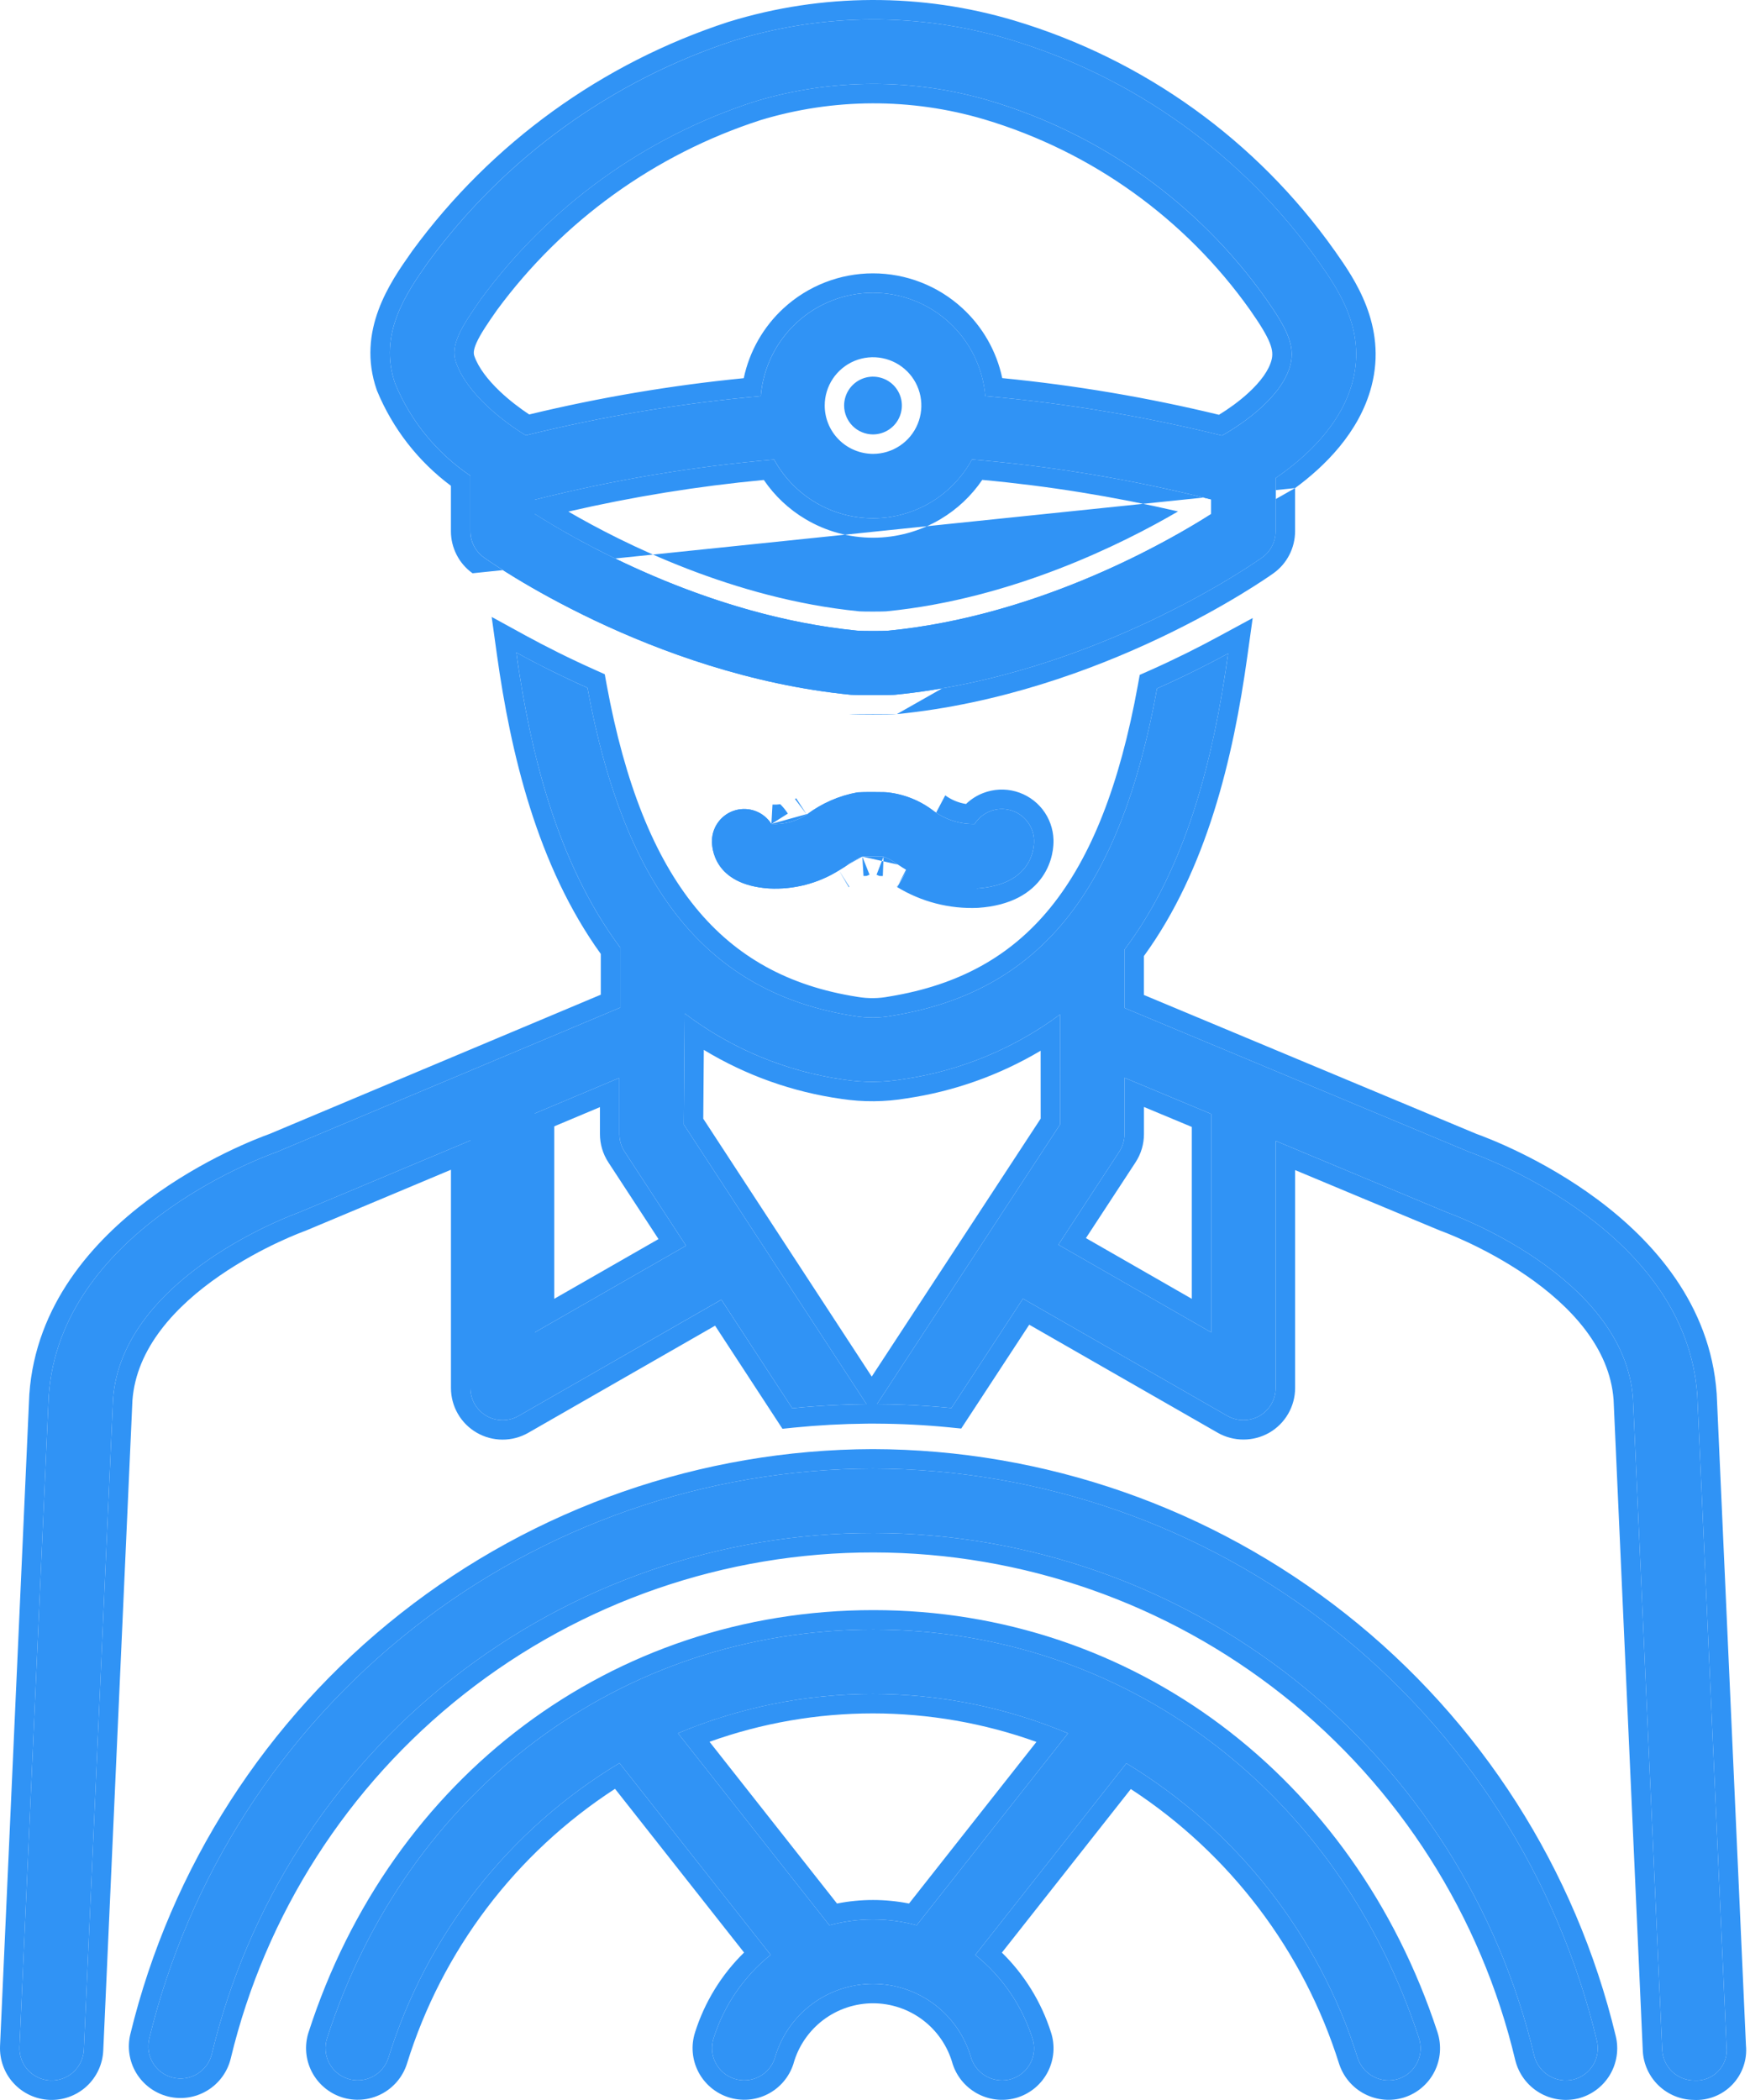
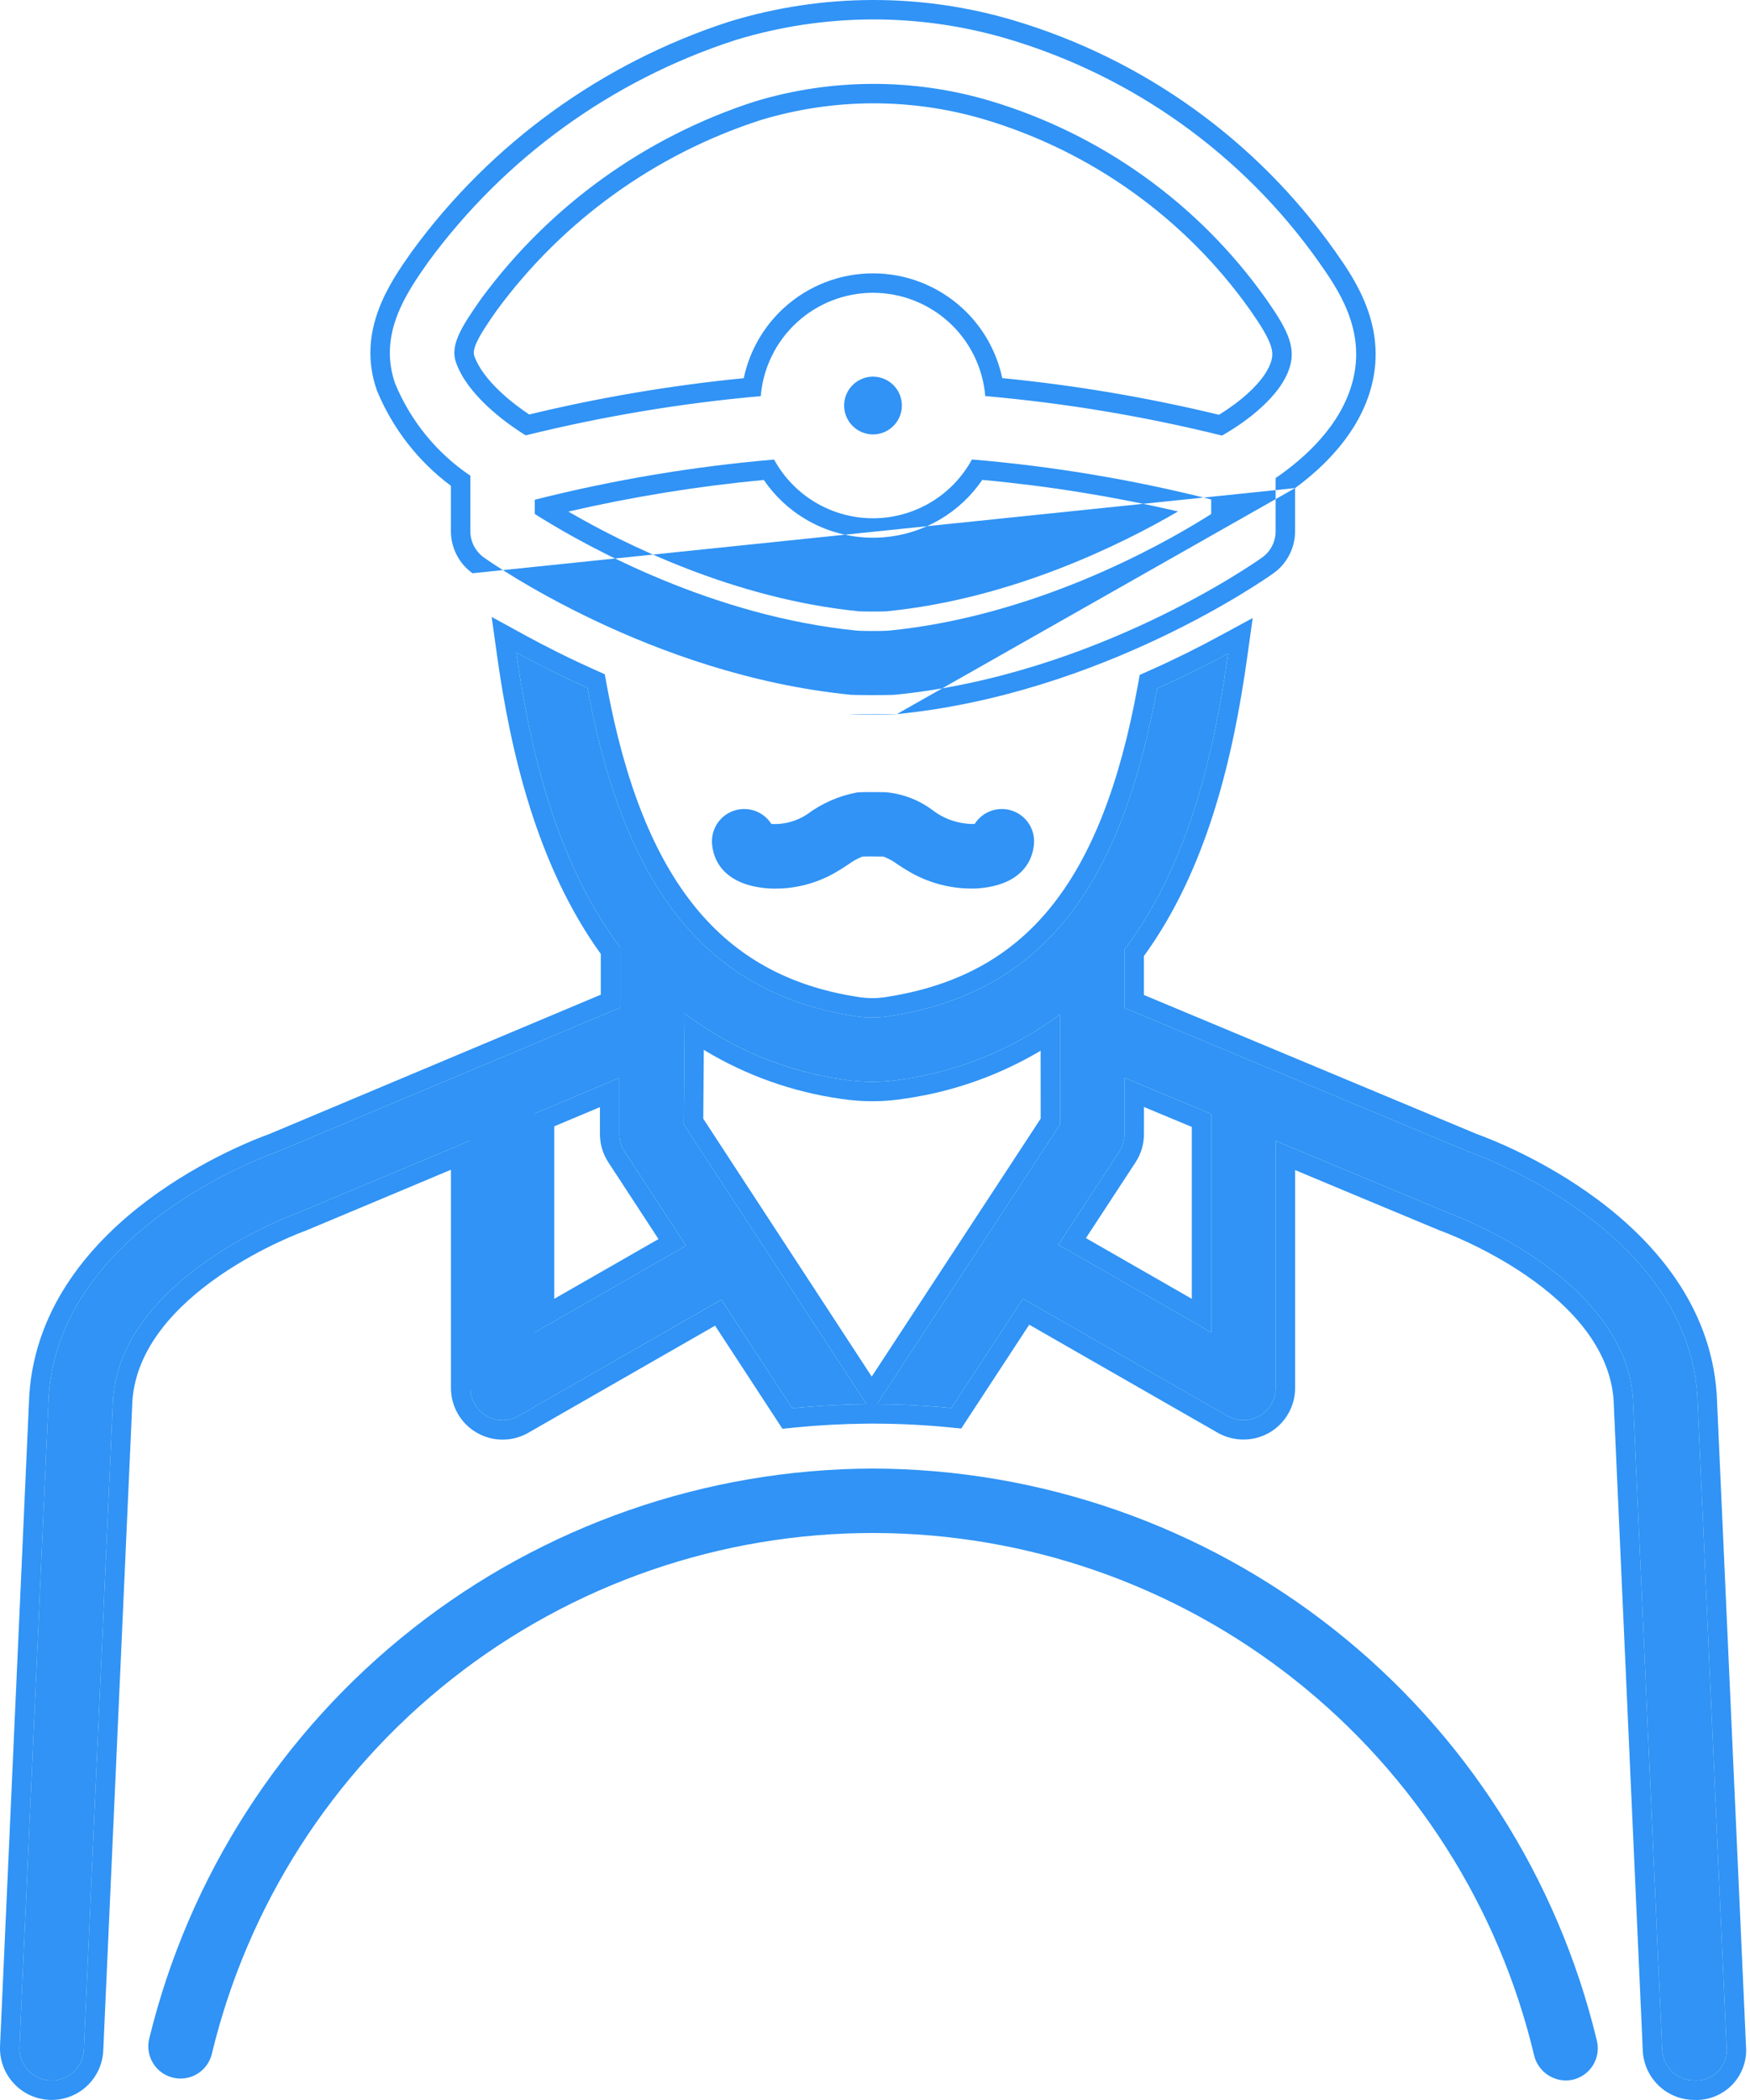
<svg xmlns="http://www.w3.org/2000/svg" width="45" height="54" viewBox="0 0 45 54" fill="none">
  <path d="M43.644 35.867C43.349 31.696 38.253 29.791 37.783 29.623L28.915 25.918V24.419C30.521 22.287 31.21 19.469 31.58 16.804C31.062 17.085 30.446 17.396 29.752 17.704C28.801 22.943 26.715 25.497 22.965 26.115C22.636 26.179 22.298 26.183 21.968 26.127C18.224 25.542 16.067 22.908 15.106 17.687C14.41 17.376 13.793 17.063 13.276 16.78C13.628 19.305 14.313 22.174 15.949 24.366V25.91L7.113 29.624C6.637 29.793 1.549 31.7 1.253 35.888L0.501 52.633C0.496 52.742 0.513 52.85 0.55 52.952C0.587 53.055 0.643 53.149 0.717 53.229C0.79 53.309 0.879 53.374 0.977 53.42C1.076 53.466 1.182 53.493 1.291 53.498C1.4 53.502 1.508 53.486 1.611 53.449C1.713 53.412 1.807 53.355 1.887 53.282C1.967 53.208 2.032 53.12 2.078 53.021C2.125 52.923 2.151 52.816 2.156 52.707L2.906 35.985C3.132 32.799 7.637 31.195 7.681 31.18C7.698 31.174 12.096 29.327 12.096 29.327V35.691C12.096 35.836 12.134 35.979 12.206 36.105C12.279 36.23 12.383 36.335 12.509 36.408C12.634 36.48 12.777 36.519 12.922 36.519C13.067 36.519 13.21 36.481 13.336 36.409L18.549 33.42L20.372 36.212C21.002 36.149 21.639 36.114 22.283 36.108L17.583 28.915L17.605 26.059C18.806 26.969 20.22 27.555 21.712 27.764C22.217 27.84 22.73 27.836 23.233 27.75C24.692 27.536 26.074 26.964 27.258 26.087L27.26 28.914L22.55 36.108C23.195 36.111 23.833 36.144 24.465 36.206L26.305 33.395L31.562 36.409C31.689 36.48 31.831 36.518 31.976 36.517C32.121 36.517 32.263 36.479 32.389 36.408C32.515 36.335 32.619 36.23 32.692 36.105C32.764 35.979 32.803 35.836 32.803 35.691V29.337C32.803 29.337 37.2 31.174 37.215 31.179C37.261 31.195 41.766 32.799 41.991 35.963L42.742 52.707C42.752 52.92 42.843 53.121 42.997 53.269C43.151 53.416 43.356 53.498 43.569 53.498C43.683 53.506 43.797 53.488 43.903 53.446C44.01 53.405 44.106 53.341 44.184 53.258C44.263 53.176 44.323 53.077 44.36 52.969C44.397 52.861 44.41 52.746 44.397 52.633L43.644 35.867ZM17.641 32.032L13.752 34.261V28.631L15.927 27.717V29.161C15.927 29.322 15.973 29.479 16.061 29.614L17.641 32.032ZM31.146 34.261L27.215 32.007L28.781 29.615C28.869 29.48 28.916 29.322 28.916 29.161V27.714L31.146 28.645V34.261Z" fill="#3093F5" />
  <path fill-rule="evenodd" clip-rule="evenodd" d="M44.144 35.845L44.896 52.597C44.913 52.777 44.892 52.959 44.833 53.13C44.773 53.307 44.675 53.469 44.546 53.604C44.416 53.739 44.259 53.844 44.085 53.912C43.916 53.978 43.734 54.008 43.553 53.998C43.217 53.994 42.895 53.862 42.652 53.63C42.405 53.394 42.258 53.071 42.243 52.73L41.492 35.992C41.393 34.649 40.377 33.577 39.252 32.803C38.145 32.041 37.054 31.653 37.048 31.65L37.046 31.65C37.024 31.642 36.05 31.235 35.04 30.814L33.303 30.088V35.691C33.303 35.924 33.241 36.153 33.125 36.354C33.009 36.556 32.841 36.724 32.64 36.84L32.636 36.842C32.435 36.957 32.208 37.017 31.977 37.017C31.746 37.018 31.518 36.958 31.317 36.845L31.314 36.843L26.466 34.064L24.717 36.734L24.416 36.704C23.799 36.643 23.177 36.611 22.547 36.608L22.433 36.607L22.288 36.608C21.659 36.614 21.037 36.648 20.422 36.709L20.12 36.74L18.388 34.089L13.585 36.843C13.585 36.843 13.585 36.843 13.585 36.843C13.383 36.959 13.154 37.02 12.921 37.019C12.688 37.019 12.46 36.957 12.258 36.84C12.057 36.724 11.889 36.556 11.773 36.354C11.657 36.153 11.596 35.924 11.596 35.691C11.596 35.691 11.596 35.691 11.596 35.691V30.079L10.001 30.749C8.938 31.195 7.878 31.64 7.859 31.647L7.852 31.65L7.845 31.652C7.832 31.657 7.562 31.754 7.16 31.942C6.746 32.136 6.197 32.425 5.646 32.805C4.522 33.581 3.504 34.659 3.405 36.014L2.655 52.73C2.647 52.904 2.605 53.075 2.531 53.233C2.457 53.391 2.353 53.533 2.224 53.651C2.096 53.768 1.945 53.859 1.781 53.919C1.617 53.978 1.443 54.005 1.269 53.997C1.094 53.989 0.923 53.947 0.765 53.873C0.607 53.799 0.465 53.695 0.348 53.566C0.23 53.438 0.139 53.287 0.08 53.123C0.02 52.959 -0.006 52.785 0.001 52.611C0.001 52.611 0.001 52.611 0.001 52.611L0.754 35.853C0.917 33.549 2.396 31.909 3.817 30.848C5.22 29.801 6.64 29.262 6.932 29.158L15.449 25.578V24.53C13.807 22.252 13.129 19.345 12.78 16.849L12.643 15.864L13.515 16.342C14.023 16.619 14.627 16.925 15.31 17.23L15.551 17.338L15.598 17.597C16.07 20.164 16.827 22.036 17.881 23.33C18.923 24.609 20.283 25.358 22.045 25.633L22.051 25.634C22.322 25.68 22.599 25.677 22.869 25.624L22.883 25.622C24.653 25.33 25.996 24.592 27.019 23.328C28.054 22.049 28.792 20.193 29.26 17.615L29.307 17.354L29.549 17.247C30.229 16.945 30.833 16.64 31.341 16.364L32.212 15.892L32.075 16.872C31.71 19.504 31.028 22.365 29.415 24.584V25.585L37.964 29.157C38.252 29.26 39.673 29.798 41.078 30.843C42.499 31.9 43.98 33.536 44.143 35.832L44.144 35.845ZM37.783 29.623L28.915 25.918V24.419C30.398 22.45 31.099 19.897 31.489 17.419C31.521 17.213 31.552 17.008 31.58 16.804C31.408 16.897 31.226 16.994 31.033 17.092C30.645 17.291 30.216 17.498 29.752 17.704C28.801 22.943 26.715 25.497 22.965 26.115C22.636 26.179 22.298 26.183 21.968 26.127C18.224 25.542 16.067 22.908 15.106 17.687C14.641 17.479 14.211 17.27 13.823 17.071C13.63 16.971 13.447 16.874 13.276 16.78C13.304 16.984 13.335 17.19 13.368 17.397C13.744 19.763 14.444 22.351 15.949 24.366V25.91L7.113 29.624C6.637 29.793 1.549 31.7 1.253 35.888L0.501 52.633C0.496 52.742 0.513 52.85 0.55 52.953C0.587 53.055 0.643 53.149 0.717 53.229C0.79 53.309 0.879 53.374 0.977 53.42C1.076 53.467 1.182 53.493 1.291 53.498C1.4 53.502 1.508 53.486 1.611 53.449C1.713 53.412 1.807 53.355 1.887 53.282C1.967 53.208 2.032 53.12 2.078 53.021C2.125 52.923 2.151 52.816 2.156 52.707L2.906 35.985C3.132 32.799 7.637 31.195 7.681 31.18C7.695 31.175 10.443 30.021 11.596 29.537C11.902 29.408 12.096 29.327 12.096 29.327V35.691C12.096 35.836 12.134 35.979 12.206 36.105C12.279 36.23 12.383 36.335 12.509 36.408C12.634 36.48 12.777 36.519 12.922 36.519C13.067 36.519 13.21 36.481 13.336 36.409L18.549 33.421L20.372 36.212C20.81 36.168 21.25 36.138 21.694 36.122C21.779 36.119 21.863 36.116 21.948 36.114C22.059 36.111 22.171 36.109 22.283 36.108L17.583 28.915L17.605 26.059C17.767 26.182 17.933 26.299 18.103 26.41C19.189 27.12 20.422 27.584 21.712 27.764C22.217 27.84 22.73 27.836 23.233 27.75C24.491 27.565 25.692 27.115 26.758 26.432C26.928 26.323 27.095 26.208 27.258 26.087L27.26 28.914L22.55 36.108C22.661 36.108 22.772 36.11 22.882 36.112C22.968 36.114 23.054 36.116 23.14 36.119C23.585 36.134 24.026 36.163 24.465 36.206L26.305 33.395L31.562 36.409C31.689 36.48 31.831 36.518 31.976 36.517C32.121 36.517 32.263 36.479 32.389 36.408C32.515 36.335 32.619 36.23 32.692 36.105C32.764 35.979 32.803 35.836 32.803 35.691V29.337C32.803 29.337 32.996 29.418 33.303 29.546C34.455 30.028 37.203 31.175 37.215 31.179C37.261 31.195 41.766 32.799 41.991 35.963L42.742 52.707C42.752 52.92 42.843 53.121 42.997 53.269C43.151 53.416 43.356 53.498 43.569 53.498C43.683 53.506 43.797 53.488 43.903 53.446C44.01 53.405 44.106 53.341 44.184 53.258C44.263 53.176 44.323 53.077 44.36 52.969C44.397 52.861 44.41 52.746 44.397 52.633L43.644 35.867C43.349 31.696 38.253 29.791 37.783 29.623ZM22.416 35.398L26.76 28.765L26.759 27.019C25.703 27.646 24.533 28.064 23.312 28.244C22.759 28.337 22.195 28.342 21.64 28.258C20.383 28.082 19.178 27.652 18.098 26.997L18.084 28.767L22.416 35.398ZM15.927 29.161V27.717L13.752 28.631V34.261L17.641 32.032L16.061 29.614C15.973 29.479 15.927 29.322 15.927 29.161ZM16.933 31.862L15.643 29.888C15.502 29.672 15.427 29.419 15.427 29.162V28.469L14.252 28.963V33.398L16.933 31.862ZM28.916 29.161C28.916 29.322 28.869 29.48 28.781 29.615L27.215 32.007L31.146 34.261V28.645L28.916 27.714V29.161ZM29.416 28.465V29.161C29.416 29.42 29.341 29.673 29.199 29.889L27.924 31.837L30.646 33.398V28.978L29.416 28.465Z" fill="#3093F5" />
  <path d="M22.443 37.763C18.15 37.775 13.984 39.224 10.611 41.881C7.239 44.538 4.854 48.249 3.838 52.42C3.785 52.634 3.819 52.859 3.932 53.047C4.045 53.236 4.228 53.371 4.442 53.424C4.655 53.477 4.88 53.444 5.069 53.331C5.257 53.217 5.393 53.034 5.446 52.821C6.363 48.998 8.542 45.597 11.631 43.165C14.719 40.734 18.537 39.414 22.468 39.42C26.399 39.426 30.213 40.756 33.295 43.196C36.377 45.637 38.546 49.044 39.453 52.869C39.508 53.081 39.644 53.263 39.831 53.376C40.018 53.489 40.242 53.525 40.455 53.476C40.668 53.423 40.852 53.288 40.966 53.1C41.08 52.913 41.114 52.687 41.062 52.474C40.057 48.289 37.675 44.564 34.298 41.896C30.922 39.228 26.747 37.773 22.443 37.763Z" fill="#3093F5" />
-   <path fill-rule="evenodd" clip-rule="evenodd" d="M22.442 37.263L22.444 37.263C26.86 37.273 31.144 38.767 34.608 41.504C38.073 44.241 40.517 48.064 41.548 52.357C41.631 52.698 41.575 53.059 41.394 53.359C41.211 53.661 40.917 53.877 40.575 53.962L40.568 53.963L40.568 53.963C40.228 54.042 39.87 53.985 39.572 53.804C39.273 53.623 39.057 53.333 38.969 52.995L38.966 52.985L38.966 52.985C38.086 49.269 35.978 45.959 32.985 43.588C29.991 41.218 26.286 39.925 22.468 39.92C18.649 39.914 14.94 41.196 11.94 43.558C8.94 45.92 6.823 49.224 5.932 52.938L5.931 52.942L5.931 52.942C5.846 53.283 5.628 53.578 5.326 53.759C5.024 53.941 4.663 53.995 4.321 53.91C3.979 53.824 3.685 53.607 3.503 53.305C3.322 53.004 3.268 52.642 3.353 52.301C4.395 48.021 6.842 44.215 10.302 41.489C13.762 38.763 18.037 37.275 22.442 37.263ZM3.838 52.42C3.785 52.634 3.819 52.859 3.932 53.047C4.045 53.236 4.228 53.371 4.442 53.424C4.655 53.477 4.88 53.444 5.069 53.331C5.257 53.217 5.393 53.034 5.446 52.821C6.363 48.998 8.542 45.597 11.631 43.165C14.719 40.734 18.537 39.414 22.468 39.42C26.399 39.426 30.213 40.756 33.295 43.196C36.377 45.637 38.546 49.044 39.453 52.869C39.508 53.081 39.644 53.263 39.831 53.376C40.018 53.489 40.242 53.525 40.455 53.476C40.668 53.423 40.852 53.288 40.966 53.1C41.08 52.913 41.114 52.687 41.062 52.474C40.057 48.289 37.675 44.564 34.298 41.896C30.922 39.228 26.747 37.773 22.443 37.763C18.15 37.775 13.984 39.224 10.611 41.881C7.239 44.538 4.854 48.249 3.838 52.42Z" fill="#3093F5" />
-   <path d="M22.459 41.903C15.983 41.903 10.468 46.029 8.409 52.416C8.343 52.625 8.362 52.851 8.462 53.045C8.563 53.24 8.736 53.387 8.944 53.454C9.152 53.521 9.379 53.503 9.574 53.404C9.769 53.305 9.917 53.133 9.985 52.925C10.967 49.751 13.083 47.049 15.93 45.336L19.817 50.268C19.125 50.823 18.614 51.57 18.348 52.416C18.282 52.625 18.301 52.851 18.401 53.045C18.502 53.24 18.675 53.387 18.883 53.454C19.091 53.521 19.318 53.503 19.513 53.404C19.708 53.305 19.856 53.133 19.924 52.925C20.079 52.374 20.41 51.89 20.866 51.545C21.323 51.2 21.879 51.013 22.451 51.013C23.023 51.014 23.579 51.201 24.035 51.547C24.49 51.892 24.82 52.377 24.975 52.928C25.045 53.135 25.194 53.307 25.39 53.406C25.585 53.504 25.811 53.523 26.02 53.457C26.123 53.423 26.219 53.369 26.302 53.298C26.384 53.228 26.452 53.141 26.501 53.044C26.55 52.947 26.58 52.842 26.588 52.733C26.596 52.625 26.583 52.516 26.549 52.413C26.28 51.569 25.769 50.824 25.079 50.27L28.964 45.342C31.804 47.063 33.919 49.76 34.914 52.928C34.985 53.135 35.134 53.306 35.329 53.405C35.524 53.504 35.75 53.523 35.959 53.457C36.062 53.423 36.158 53.369 36.241 53.299C36.323 53.228 36.391 53.142 36.44 53.044C36.489 52.947 36.519 52.842 36.527 52.733C36.536 52.625 36.522 52.516 36.489 52.413C34.398 46.028 28.891 41.903 22.459 41.903ZM23.571 49.507C22.836 49.307 22.061 49.307 21.327 49.507L17.434 44.569C19.022 43.902 20.727 43.559 22.448 43.559C24.17 43.56 25.875 43.904 27.462 44.572L23.571 49.507Z" fill="#3093F5" />
-   <path fill-rule="evenodd" clip-rule="evenodd" d="M7.933 52.263C10.056 45.68 15.755 41.403 22.459 41.403C29.12 41.403 34.81 45.679 36.964 52.257C37.018 52.423 37.039 52.598 37.026 52.772C37.013 52.945 36.965 53.115 36.886 53.271C36.807 53.426 36.699 53.565 36.566 53.678C36.434 53.792 36.28 53.878 36.114 53.932L36.109 53.934C35.776 54.039 35.415 54.009 35.103 53.851C34.791 53.694 34.554 53.42 34.441 53.089L34.437 53.078C33.523 50.166 31.626 47.667 29.078 46.004L25.763 50.21C26.343 50.778 26.777 51.481 27.025 52.259C27.079 52.424 27.1 52.598 27.087 52.772C27.073 52.945 27.026 53.115 26.947 53.27C26.868 53.426 26.759 53.565 26.627 53.678C26.495 53.791 26.341 53.878 26.176 53.932L26.171 53.934C25.837 54.039 25.476 54.01 25.164 53.852C24.852 53.694 24.614 53.42 24.502 53.089L24.497 53.076L24.494 53.063C24.368 52.617 24.101 52.225 23.732 51.945C23.363 51.665 22.913 51.514 22.451 51.513C21.988 51.513 21.537 51.664 21.168 51.943C20.799 52.223 20.531 52.615 20.405 53.06L20.403 53.071L20.399 53.081C20.289 53.414 20.052 53.691 19.739 53.85C19.427 54.009 19.064 54.037 18.73 53.93C18.396 53.822 18.118 53.586 17.957 53.275C17.796 52.963 17.765 52.6 17.871 52.266C18.117 51.484 18.551 50.778 19.133 50.208L15.815 45.998C13.262 47.654 11.365 50.156 10.463 53.072L10.46 53.081C10.35 53.414 10.113 53.691 9.8 53.85C9.487 54.009 9.124 54.037 8.79 53.93C8.457 53.822 8.179 53.586 8.018 53.275C7.857 52.963 7.826 52.6 7.932 52.265L7.933 52.263ZM15.93 45.336L19.817 50.268C19.817 50.268 19.817 50.268 19.817 50.268C19.125 50.823 18.614 51.57 18.348 52.416C18.282 52.625 18.301 52.851 18.401 53.045C18.502 53.24 18.675 53.387 18.883 53.454C19.091 53.521 19.318 53.503 19.513 53.404C19.708 53.305 19.856 53.133 19.924 52.925C20.079 52.374 20.41 51.89 20.866 51.545C21.323 51.2 21.879 51.013 22.451 51.013C23.023 51.014 23.579 51.201 24.035 51.547C24.49 51.892 24.82 52.377 24.975 52.928C25.045 53.135 25.194 53.307 25.39 53.406C25.585 53.504 25.811 53.523 26.02 53.457C26.123 53.423 26.219 53.369 26.302 53.298C26.384 53.228 26.452 53.141 26.501 53.044C26.55 52.947 26.58 52.842 26.588 52.733C26.596 52.625 26.583 52.516 26.549 52.413C26.28 51.569 25.769 50.824 25.079 50.27C25.079 50.27 25.079 50.27 25.079 50.27L28.964 45.342C31.804 47.063 33.919 49.76 34.914 52.928C34.985 53.135 35.134 53.306 35.329 53.405C35.524 53.504 35.75 53.523 35.959 53.457C36.062 53.423 36.158 53.369 36.241 53.299C36.323 53.228 36.391 53.142 36.44 53.044C36.489 52.947 36.519 52.842 36.527 52.733C36.536 52.625 36.522 52.516 36.489 52.413C34.398 46.028 28.891 41.903 22.459 41.903C15.983 41.903 10.468 46.029 8.409 52.416C8.343 52.625 8.362 52.851 8.462 53.045C8.563 53.24 8.736 53.387 8.944 53.454C9.152 53.521 9.379 53.503 9.574 53.404C9.769 53.305 9.917 53.133 9.985 52.925C10.967 49.751 13.083 47.049 15.93 45.336ZM23.375 48.948L26.651 44.792C25.304 44.308 23.883 44.06 22.448 44.059C21.014 44.059 19.592 44.306 18.245 44.789L21.523 48.948C22.134 48.827 22.764 48.827 23.375 48.948ZM21.327 49.507C22.061 49.307 22.836 49.307 23.571 49.507L27.462 44.572C27.301 44.504 27.139 44.44 26.977 44.379C25.53 43.838 23.996 43.56 22.448 43.559C20.901 43.559 19.367 43.836 17.919 44.376C17.757 44.437 17.595 44.501 17.434 44.569L21.327 49.507Z" fill="#3093F5" />
  <path d="M25.062 21.188C24.682 21.195 24.311 21.077 24.006 20.852C23.649 20.577 23.221 20.41 22.773 20.371C22.703 20.369 22.219 20.362 22.051 20.375C21.577 20.461 21.13 20.657 20.745 20.946C20.476 21.121 20.157 21.206 19.836 21.188C19.741 21.038 19.6 20.923 19.435 20.859C19.269 20.795 19.087 20.786 18.916 20.833C18.745 20.88 18.593 20.981 18.484 21.121C18.374 21.261 18.313 21.432 18.308 21.61C18.303 21.799 18.351 22.747 19.773 22.846C20.407 22.88 21.036 22.717 21.574 22.381C21.648 22.338 21.728 22.285 21.813 22.229C21.924 22.146 22.045 22.078 22.174 22.027C22.25 22.022 22.611 22.023 22.72 22.027C22.852 22.078 22.976 22.147 23.089 22.232C23.171 22.286 23.249 22.337 23.321 22.379C23.862 22.711 24.49 22.873 25.124 22.846C26.547 22.747 26.595 21.799 26.59 21.61C26.585 21.432 26.524 21.261 26.414 21.121C26.305 20.981 26.153 20.88 25.982 20.833C25.811 20.786 25.629 20.795 25.463 20.859C25.297 20.923 25.157 21.038 25.062 21.188Z" fill="#3093F5" />
-   <path fill-rule="evenodd" clip-rule="evenodd" d="M22.773 20.371C23.221 20.41 23.649 20.577 24.006 20.852C24.311 21.077 24.682 21.195 25.062 21.188C25.157 21.038 25.297 20.923 25.463 20.859C25.629 20.795 25.811 20.786 25.982 20.833C26.153 20.88 26.305 20.981 26.414 21.121C26.524 21.261 26.585 21.432 26.59 21.61C26.595 21.799 26.547 22.747 25.124 22.846L25.124 22.846L25.124 22.846M18.308 21.61C18.313 21.432 18.374 21.261 18.484 21.121C18.593 20.981 18.745 20.88 18.916 20.833C19.087 20.786 19.269 20.795 19.435 20.859C19.6 20.923 19.741 21.038 19.836 21.188C20.157 21.206 20.476 21.121 20.745 20.946C21.13 20.657 21.577 20.461 22.051 20.375C22.219 20.362 22.703 20.369 22.773 20.371M20.46 20.535C20.465 20.532 20.469 20.53 20.473 20.527L20.745 20.946L20.444 20.547C20.45 20.543 20.455 20.539 20.46 20.535ZM20.064 20.68C20.137 20.752 20.203 20.833 20.259 20.921L19.836 21.188L19.864 20.689C19.931 20.693 19.998 20.69 20.064 20.68ZM23.065 22.808C23.69 23.19 24.414 23.377 25.146 23.345L25.146 23.345L25.159 23.344C25.991 23.287 26.512 22.967 26.803 22.547C27.078 22.15 27.094 21.742 27.09 21.597L27.09 21.596C27.082 21.312 26.983 21.037 26.808 20.813C26.632 20.588 26.389 20.427 26.115 20.351C25.84 20.275 25.549 20.29 25.283 20.392C25.117 20.456 24.967 20.552 24.841 20.674C24.649 20.644 24.465 20.568 24.306 20.452M23.065 22.808C23.067 22.809 23.069 22.811 23.071 22.812L23.321 22.379L23.06 22.805C23.062 22.806 23.063 22.807 23.065 22.808ZM22.612 22.525C22.588 22.513 22.564 22.503 22.54 22.493L22.72 22.027L22.701 22.527C22.682 22.526 22.651 22.525 22.612 22.525ZM22.174 22.027C22.25 22.022 22.611 22.023 22.72 22.027C22.852 22.078 22.976 22.147 23.089 22.232M22.285 22.524C22.284 22.524 22.283 22.524 22.282 22.524C22.26 22.525 22.241 22.525 22.227 22.525C22.211 22.526 22.205 22.526 22.205 22.526L22.174 22.027L22.359 22.491C22.334 22.501 22.309 22.512 22.285 22.524ZM21.813 22.229C21.924 22.146 22.045 22.078 22.174 22.027L21.813 22.229ZM21.833 22.809C21.83 22.81 21.828 22.811 21.826 22.813L21.574 22.381L21.84 22.804C21.837 22.806 21.835 22.807 21.833 22.809ZM19.773 22.846C20.407 22.88 21.036 22.717 21.574 22.381C21.648 22.338 21.728 22.285 21.813 22.229M18.308 21.61C18.303 21.799 18.351 22.747 19.773 22.846L18.308 21.61Z" fill="#3093F5" />
-   <path d="M12.096 12.233V13.661C12.096 13.793 12.128 13.923 12.188 14.04C12.248 14.157 12.336 14.258 12.444 14.335C12.616 14.459 16.728 17.354 21.872 17.865C21.988 17.877 22.9 17.877 23.012 17.865C28.163 17.359 32.283 14.459 32.456 14.336C32.563 14.259 32.65 14.158 32.711 14.04C32.771 13.923 32.803 13.793 32.803 13.661V12.293C33.544 11.786 34.49 10.943 34.785 9.798C35.13 8.467 34.396 7.422 33.91 6.731C31.969 3.989 29.165 1.975 25.947 1.01C23.645 0.321 21.192 0.33 18.896 1.036C15.734 2.064 12.976 4.06 11.01 6.741C10.463 7.519 9.715 8.584 10.161 9.864C10.559 10.826 11.232 11.651 12.096 12.233ZM31.146 13.217C30.09 13.891 26.753 15.834 22.849 16.217C22.724 16.229 22.162 16.229 22.036 16.216C18.151 15.831 14.81 13.889 13.753 13.216V12.85C15.773 12.34 17.83 11.995 19.906 11.817C20.155 12.274 20.523 12.655 20.971 12.921C21.419 13.187 21.93 13.327 22.451 13.327C22.971 13.327 23.482 13.186 23.93 12.92C24.377 12.654 24.745 12.273 24.994 11.815C27.069 11.989 29.127 12.333 31.146 12.843V13.217ZM21.207 10.428C21.207 10.182 21.28 9.942 21.416 9.738C21.553 9.534 21.747 9.374 21.974 9.28C22.201 9.186 22.451 9.162 22.692 9.21C22.933 9.258 23.154 9.376 23.328 9.55C23.502 9.723 23.62 9.945 23.668 10.186C23.716 10.427 23.691 10.677 23.597 10.904C23.503 11.131 23.344 11.325 23.14 11.461C22.935 11.598 22.695 11.671 22.45 11.671C22.12 11.67 21.804 11.539 21.571 11.306C21.338 11.073 21.207 10.758 21.207 10.428ZM12.373 7.683C14.128 5.297 16.589 3.523 19.407 2.611C21.377 2.013 23.48 2.006 25.454 2.591C28.323 3.448 30.823 5.241 32.554 7.683C33.083 8.435 33.311 8.882 33.181 9.384C32.976 10.182 32.002 10.875 31.424 11.2C29.424 10.705 27.389 10.366 25.336 10.185C25.276 9.461 24.945 8.786 24.41 8.294C23.876 7.802 23.175 7.529 22.449 7.529C21.722 7.529 21.022 7.803 20.488 8.295C19.953 8.787 19.623 9.462 19.563 10.186C17.526 10.367 15.505 10.704 13.52 11.195C12.956 10.849 12.009 10.132 11.726 9.318C11.57 8.873 11.864 8.408 12.373 7.683Z" fill="#3093F5" />
-   <path fill-rule="evenodd" clip-rule="evenodd" d="M32.455 14.336C32.282 14.459 28.162 17.359 23.012 17.865C22.899 17.877 21.987 17.877 21.871 17.865C16.727 17.354 12.615 14.459 12.443 14.335C12.335 14.258 12.248 14.157 12.187 14.04C12.127 13.923 12.095 13.793 12.095 13.661V12.233C11.231 11.651 10.559 10.826 10.161 9.864C9.714 8.584 10.463 7.519 11.009 6.741C12.975 4.06 15.733 2.064 18.895 1.036C21.191 0.33 23.645 0.321 25.946 1.01C29.165 1.975 31.968 3.988 33.909 6.731C34.395 7.422 35.129 8.468 34.784 9.798C34.489 10.943 33.543 11.786 32.802 12.293V13.661C32.802 13.793 32.77 13.923 32.71 14.04C32.65 14.158 32.562 14.259 32.455 14.336ZM33.302 12.551V13.661C33.302 13.873 33.251 14.081 33.154 14.269C33.058 14.457 32.917 14.62 32.745 14.742L32.744 14.743C32.556 14.877 28.347 17.843 23.061 18.363M33.302 12.551C34.043 12.007 34.958 11.128 35.269 9.923C35.671 8.368 34.818 7.154 34.341 6.476C34.334 6.465 34.326 6.454 34.319 6.444L34.317 6.442C32.311 3.608 29.415 1.528 26.089 0.531C23.694 -0.186 21.139 -0.177 18.748 0.558L18.74 0.56C15.479 1.621 12.633 3.68 10.606 6.446L10.6 6.454C10.59 6.469 10.579 6.483 10.569 6.499C10.042 7.246 9.157 8.504 9.688 10.028L9.693 10.041L9.698 10.055C10.1 11.025 10.756 11.867 11.595 12.492V13.661C11.595 13.661 11.595 13.661 11.595 13.661C11.595 13.873 11.646 14.081 11.743 14.269C11.839 14.457 11.979 14.618 12.151 14.741M21.822 18.362C21.916 18.371 22.205 18.374 22.442 18.374C22.682 18.374 22.971 18.372 23.061 18.363M22.085 15.719L22.086 15.719C22.087 15.719 22.09 15.719 22.096 15.72L22.123 15.721C22.146 15.722 22.175 15.723 22.209 15.724C22.277 15.725 22.359 15.726 22.442 15.726C22.525 15.726 22.608 15.725 22.676 15.724C22.71 15.723 22.739 15.722 22.762 15.721L22.79 15.72C22.797 15.72 22.8 15.719 22.8 15.719C26.038 15.401 28.888 13.972 30.293 13.151C28.635 12.767 26.953 12.496 25.258 12.34C24.979 12.75 24.613 13.095 24.184 13.35C23.66 13.662 23.06 13.827 22.45 13.827C21.839 13.827 21.24 13.663 20.715 13.351C20.286 13.097 19.92 12.752 19.641 12.342C17.949 12.501 16.27 12.773 14.615 13.155C16.025 13.976 18.87 15.4 22.085 15.719ZM13.921 13.323C13.901 13.31 13.881 13.298 13.862 13.286C13.823 13.261 13.786 13.238 13.752 13.216V12.85C15.772 12.34 17.829 11.995 19.905 11.817C20.154 12.274 20.522 12.655 20.97 12.921C21.418 13.187 21.929 13.327 22.45 13.327C22.97 13.327 23.481 13.186 23.929 12.92C24.376 12.654 24.744 12.273 24.993 11.815C27.069 11.989 29.126 12.333 31.145 12.843V13.217C31.11 13.239 31.073 13.263 31.033 13.288C31.017 13.298 31.001 13.308 30.985 13.318C29.779 14.067 26.572 15.851 22.849 16.217C22.723 16.229 22.161 16.229 22.035 16.216C18.338 15.85 15.135 14.074 13.921 13.323ZM33.181 9.384C33.31 8.882 33.082 8.435 32.553 7.683C30.822 5.241 28.322 3.448 25.453 2.591C23.479 2.006 21.376 2.013 19.406 2.611C16.588 3.523 14.127 5.297 12.372 7.683C11.863 8.408 11.569 8.873 11.725 9.318C12.008 10.132 12.955 10.849 13.519 11.195C15.505 10.704 17.525 10.367 19.562 10.186C19.622 9.462 19.952 8.787 20.487 8.295C21.021 7.803 21.721 7.529 22.448 7.529C23.174 7.529 23.875 7.802 24.41 8.294C24.944 8.786 25.275 9.461 25.335 10.185C27.388 10.365 29.423 10.705 31.423 11.2C32.002 10.875 32.975 10.182 33.181 9.384ZM31.345 10.666C29.512 10.222 27.649 9.907 25.772 9.723C25.627 9.036 25.27 8.406 24.748 7.926C24.121 7.349 23.3 7.029 22.448 7.029C21.596 7.029 20.775 7.35 20.148 7.927C19.626 8.408 19.27 9.037 19.125 9.725C17.267 9.908 15.423 10.22 13.608 10.658C13.377 10.505 13.107 10.302 12.86 10.069C12.542 9.768 12.3 9.451 12.197 9.154C12.177 9.096 12.167 9.007 12.255 8.81C12.35 8.599 12.52 8.342 12.778 7.975C14.47 5.677 16.841 3.968 19.556 3.089C21.431 2.52 23.432 2.513 25.311 3.07C28.072 3.895 30.478 5.621 32.145 7.971C32.69 8.748 32.761 9.009 32.696 9.259C32.629 9.52 32.418 9.812 32.103 10.101C31.858 10.326 31.582 10.521 31.345 10.666ZM21.831 10.016C21.75 10.138 21.706 10.281 21.706 10.428C21.706 10.625 21.785 10.813 21.924 10.953C22.063 11.092 22.252 11.17 22.449 11.171C22.596 11.17 22.739 11.127 22.861 11.045C22.983 10.964 23.078 10.848 23.134 10.712C23.191 10.576 23.205 10.427 23.177 10.283C23.148 10.139 23.077 10.007 22.974 9.903C22.87 9.799 22.737 9.729 22.593 9.7C22.449 9.671 22.3 9.686 22.165 9.742C22.029 9.798 21.913 9.894 21.831 10.016Z" fill="#3093F5" />
+   <path fill-rule="evenodd" clip-rule="evenodd" d="M32.455 14.336C32.282 14.459 28.162 17.359 23.012 17.865C22.899 17.877 21.987 17.877 21.871 17.865C16.727 17.354 12.615 14.459 12.443 14.335C12.335 14.258 12.248 14.157 12.187 14.04C12.127 13.923 12.095 13.793 12.095 13.661V12.233C11.231 11.651 10.559 10.826 10.161 9.864C9.714 8.584 10.463 7.519 11.009 6.741C12.975 4.06 15.733 2.064 18.895 1.036C21.191 0.33 23.645 0.321 25.946 1.01C29.165 1.975 31.968 3.988 33.909 6.731C34.395 7.422 35.129 8.468 34.784 9.798C34.489 10.943 33.543 11.786 32.802 12.293V13.661C32.802 13.793 32.77 13.923 32.71 14.04C32.65 14.158 32.562 14.259 32.455 14.336ZM33.302 12.551V13.661C33.302 13.873 33.251 14.081 33.154 14.269C33.058 14.457 32.917 14.62 32.745 14.742L32.744 14.743C32.556 14.877 28.347 17.843 23.061 18.363M33.302 12.551C34.043 12.007 34.958 11.128 35.269 9.923C35.671 8.368 34.818 7.154 34.341 6.476C34.334 6.465 34.326 6.454 34.319 6.444L34.317 6.442C32.311 3.608 29.415 1.528 26.089 0.531C23.694 -0.186 21.139 -0.177 18.748 0.558L18.74 0.56C15.479 1.621 12.633 3.68 10.606 6.446L10.6 6.454C10.59 6.469 10.579 6.483 10.569 6.499C10.042 7.246 9.157 8.504 9.688 10.028L9.693 10.041L9.698 10.055C10.1 11.025 10.756 11.867 11.595 12.492V13.661C11.595 13.661 11.595 13.661 11.595 13.661C11.595 13.873 11.646 14.081 11.743 14.269C11.839 14.457 11.979 14.618 12.151 14.741M21.822 18.362C21.916 18.371 22.205 18.374 22.442 18.374C22.682 18.374 22.971 18.372 23.061 18.363M22.085 15.719L22.086 15.719C22.087 15.719 22.09 15.719 22.096 15.72L22.123 15.721C22.146 15.722 22.175 15.723 22.209 15.724C22.525 15.726 22.608 15.725 22.676 15.724C22.71 15.723 22.739 15.722 22.762 15.721L22.79 15.72C22.797 15.72 22.8 15.719 22.8 15.719C26.038 15.401 28.888 13.972 30.293 13.151C28.635 12.767 26.953 12.496 25.258 12.34C24.979 12.75 24.613 13.095 24.184 13.35C23.66 13.662 23.06 13.827 22.45 13.827C21.839 13.827 21.24 13.663 20.715 13.351C20.286 13.097 19.92 12.752 19.641 12.342C17.949 12.501 16.27 12.773 14.615 13.155C16.025 13.976 18.87 15.4 22.085 15.719ZM13.921 13.323C13.901 13.31 13.881 13.298 13.862 13.286C13.823 13.261 13.786 13.238 13.752 13.216V12.85C15.772 12.34 17.829 11.995 19.905 11.817C20.154 12.274 20.522 12.655 20.97 12.921C21.418 13.187 21.929 13.327 22.45 13.327C22.97 13.327 23.481 13.186 23.929 12.92C24.376 12.654 24.744 12.273 24.993 11.815C27.069 11.989 29.126 12.333 31.145 12.843V13.217C31.11 13.239 31.073 13.263 31.033 13.288C31.017 13.298 31.001 13.308 30.985 13.318C29.779 14.067 26.572 15.851 22.849 16.217C22.723 16.229 22.161 16.229 22.035 16.216C18.338 15.85 15.135 14.074 13.921 13.323ZM33.181 9.384C33.31 8.882 33.082 8.435 32.553 7.683C30.822 5.241 28.322 3.448 25.453 2.591C23.479 2.006 21.376 2.013 19.406 2.611C16.588 3.523 14.127 5.297 12.372 7.683C11.863 8.408 11.569 8.873 11.725 9.318C12.008 10.132 12.955 10.849 13.519 11.195C15.505 10.704 17.525 10.367 19.562 10.186C19.622 9.462 19.952 8.787 20.487 8.295C21.021 7.803 21.721 7.529 22.448 7.529C23.174 7.529 23.875 7.802 24.41 8.294C24.944 8.786 25.275 9.461 25.335 10.185C27.388 10.365 29.423 10.705 31.423 11.2C32.002 10.875 32.975 10.182 33.181 9.384ZM31.345 10.666C29.512 10.222 27.649 9.907 25.772 9.723C25.627 9.036 25.27 8.406 24.748 7.926C24.121 7.349 23.3 7.029 22.448 7.029C21.596 7.029 20.775 7.35 20.148 7.927C19.626 8.408 19.27 9.037 19.125 9.725C17.267 9.908 15.423 10.22 13.608 10.658C13.377 10.505 13.107 10.302 12.86 10.069C12.542 9.768 12.3 9.451 12.197 9.154C12.177 9.096 12.167 9.007 12.255 8.81C12.35 8.599 12.52 8.342 12.778 7.975C14.47 5.677 16.841 3.968 19.556 3.089C21.431 2.52 23.432 2.513 25.311 3.07C28.072 3.895 30.478 5.621 32.145 7.971C32.69 8.748 32.761 9.009 32.696 9.259C32.629 9.52 32.418 9.812 32.103 10.101C31.858 10.326 31.582 10.521 31.345 10.666ZM21.831 10.016C21.75 10.138 21.706 10.281 21.706 10.428C21.706 10.625 21.785 10.813 21.924 10.953C22.063 11.092 22.252 11.17 22.449 11.171C22.596 11.17 22.739 11.127 22.861 11.045C22.983 10.964 23.078 10.848 23.134 10.712C23.191 10.576 23.205 10.427 23.177 10.283C23.148 10.139 23.077 10.007 22.974 9.903C22.87 9.799 22.737 9.729 22.593 9.7C22.449 9.671 22.3 9.686 22.165 9.742C22.029 9.798 21.913 9.894 21.831 10.016Z" fill="#3093F5" />
</svg>